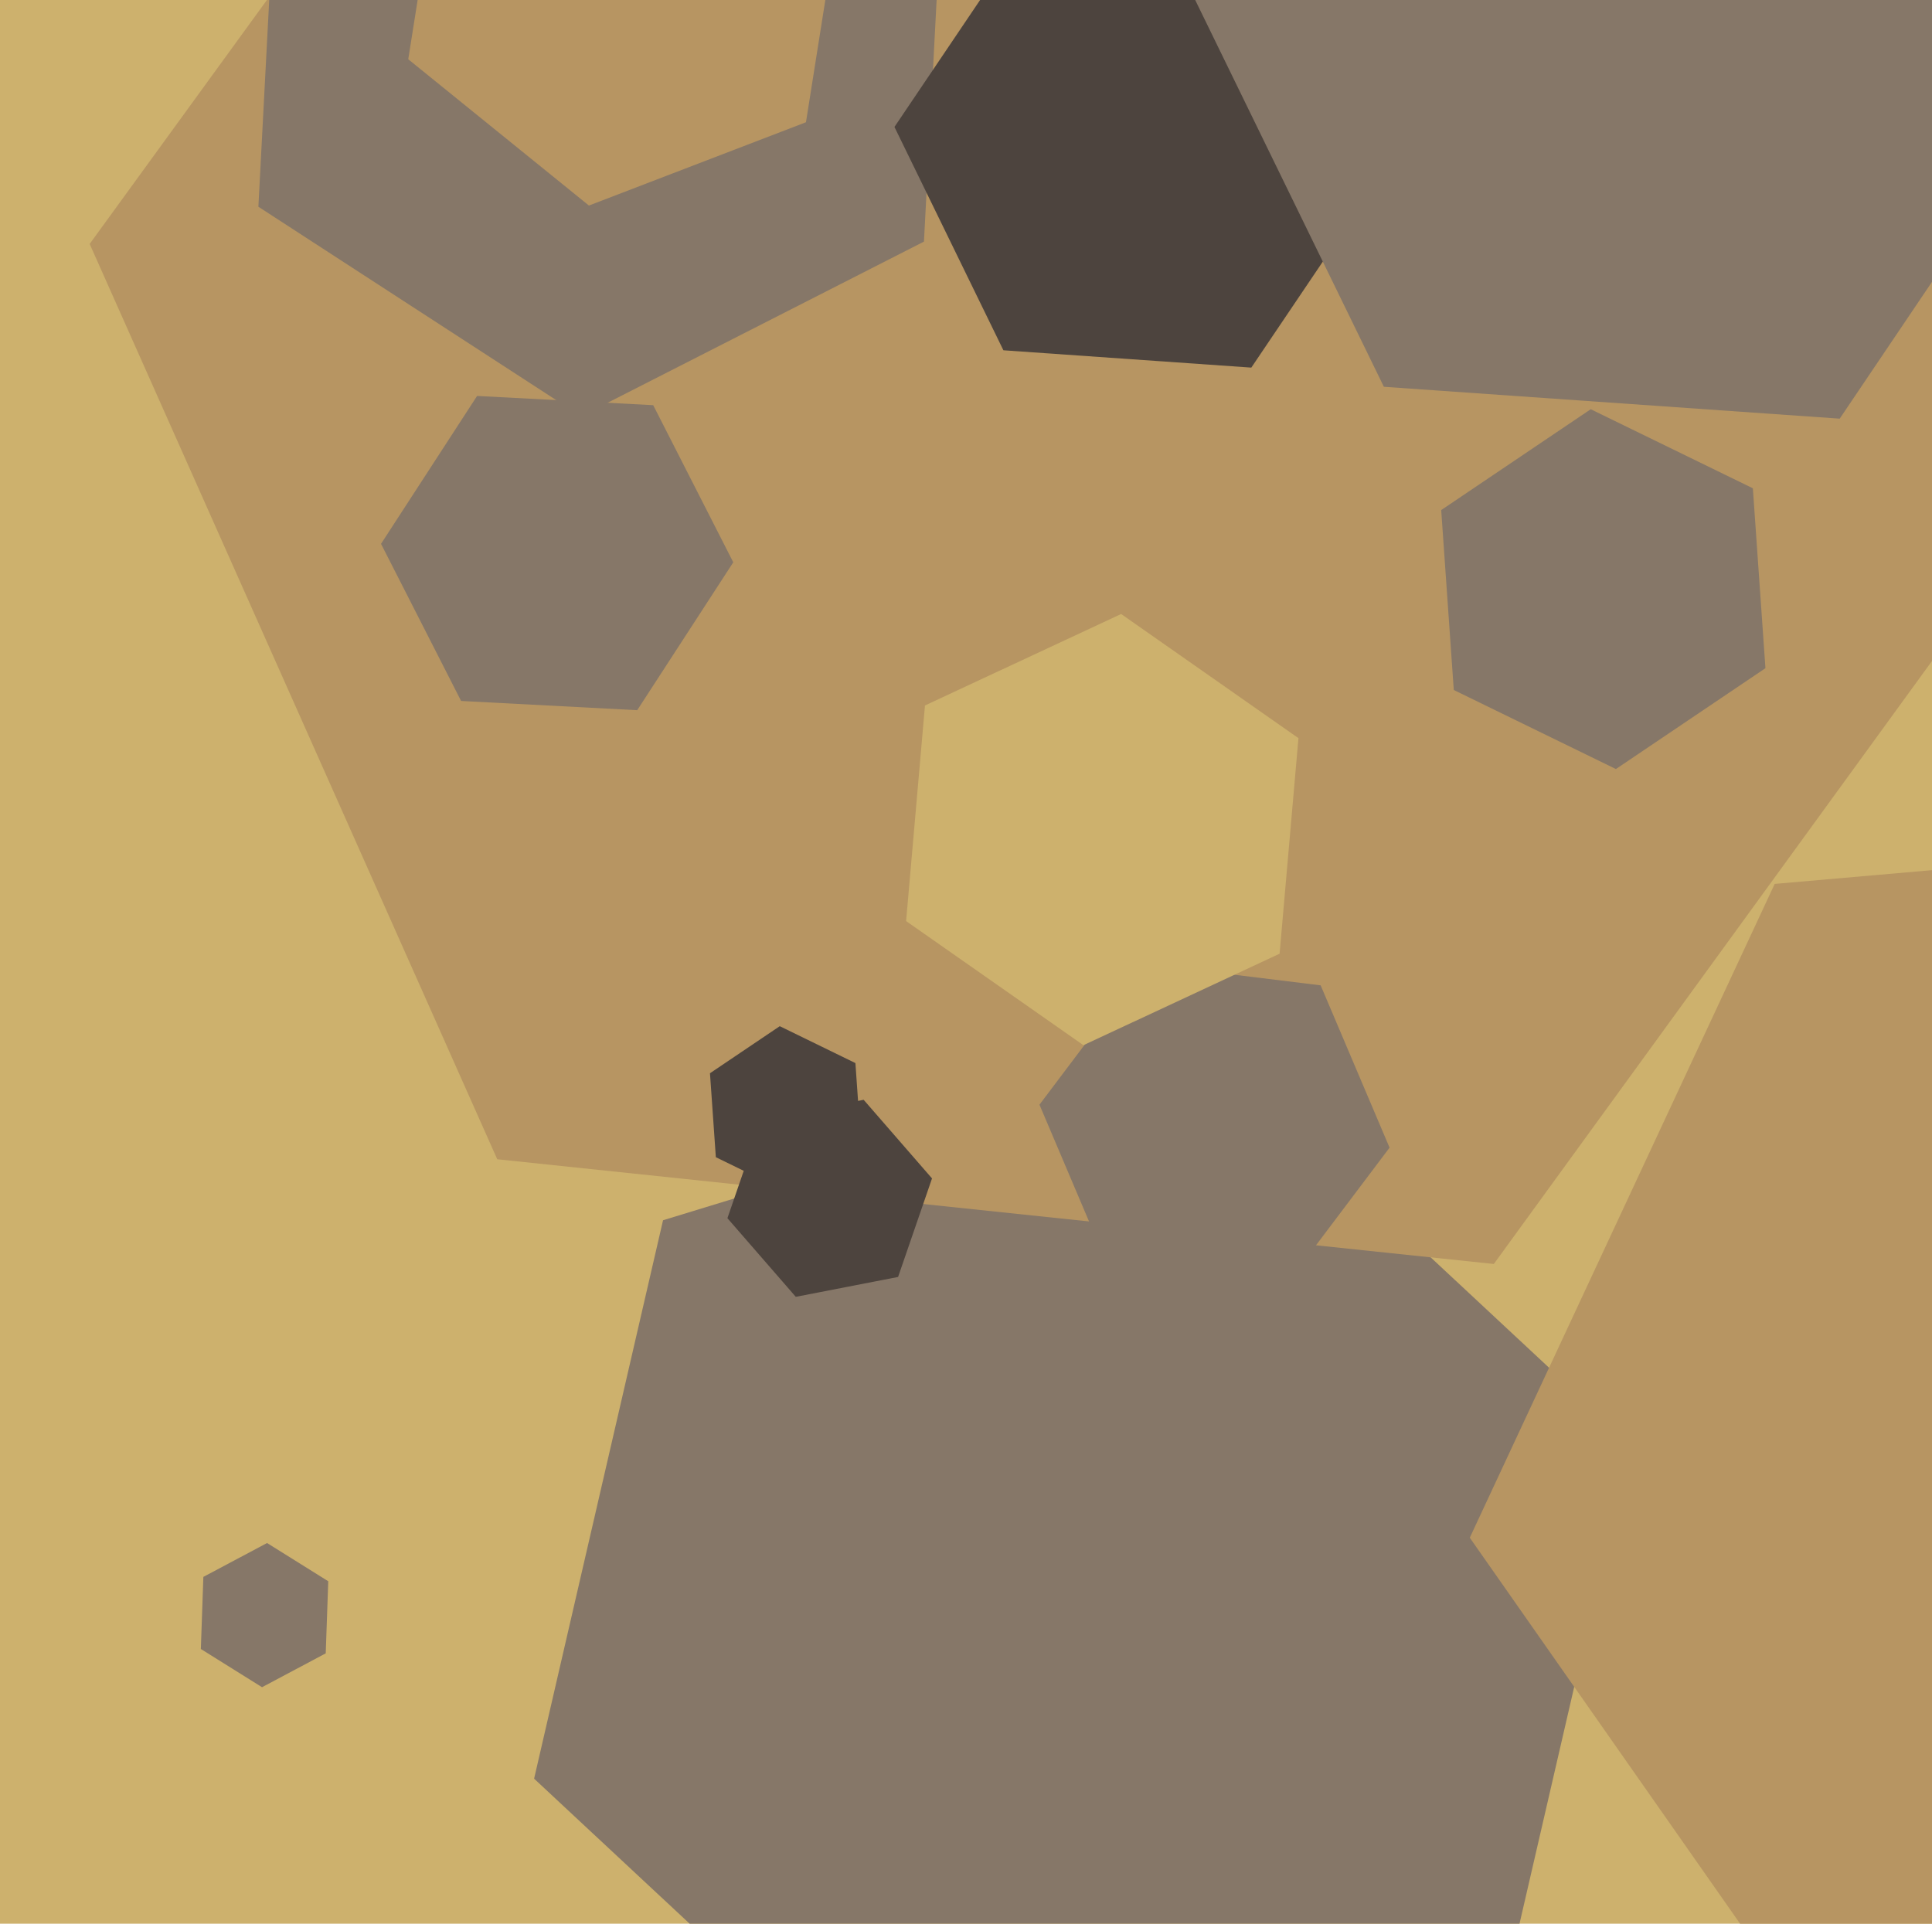
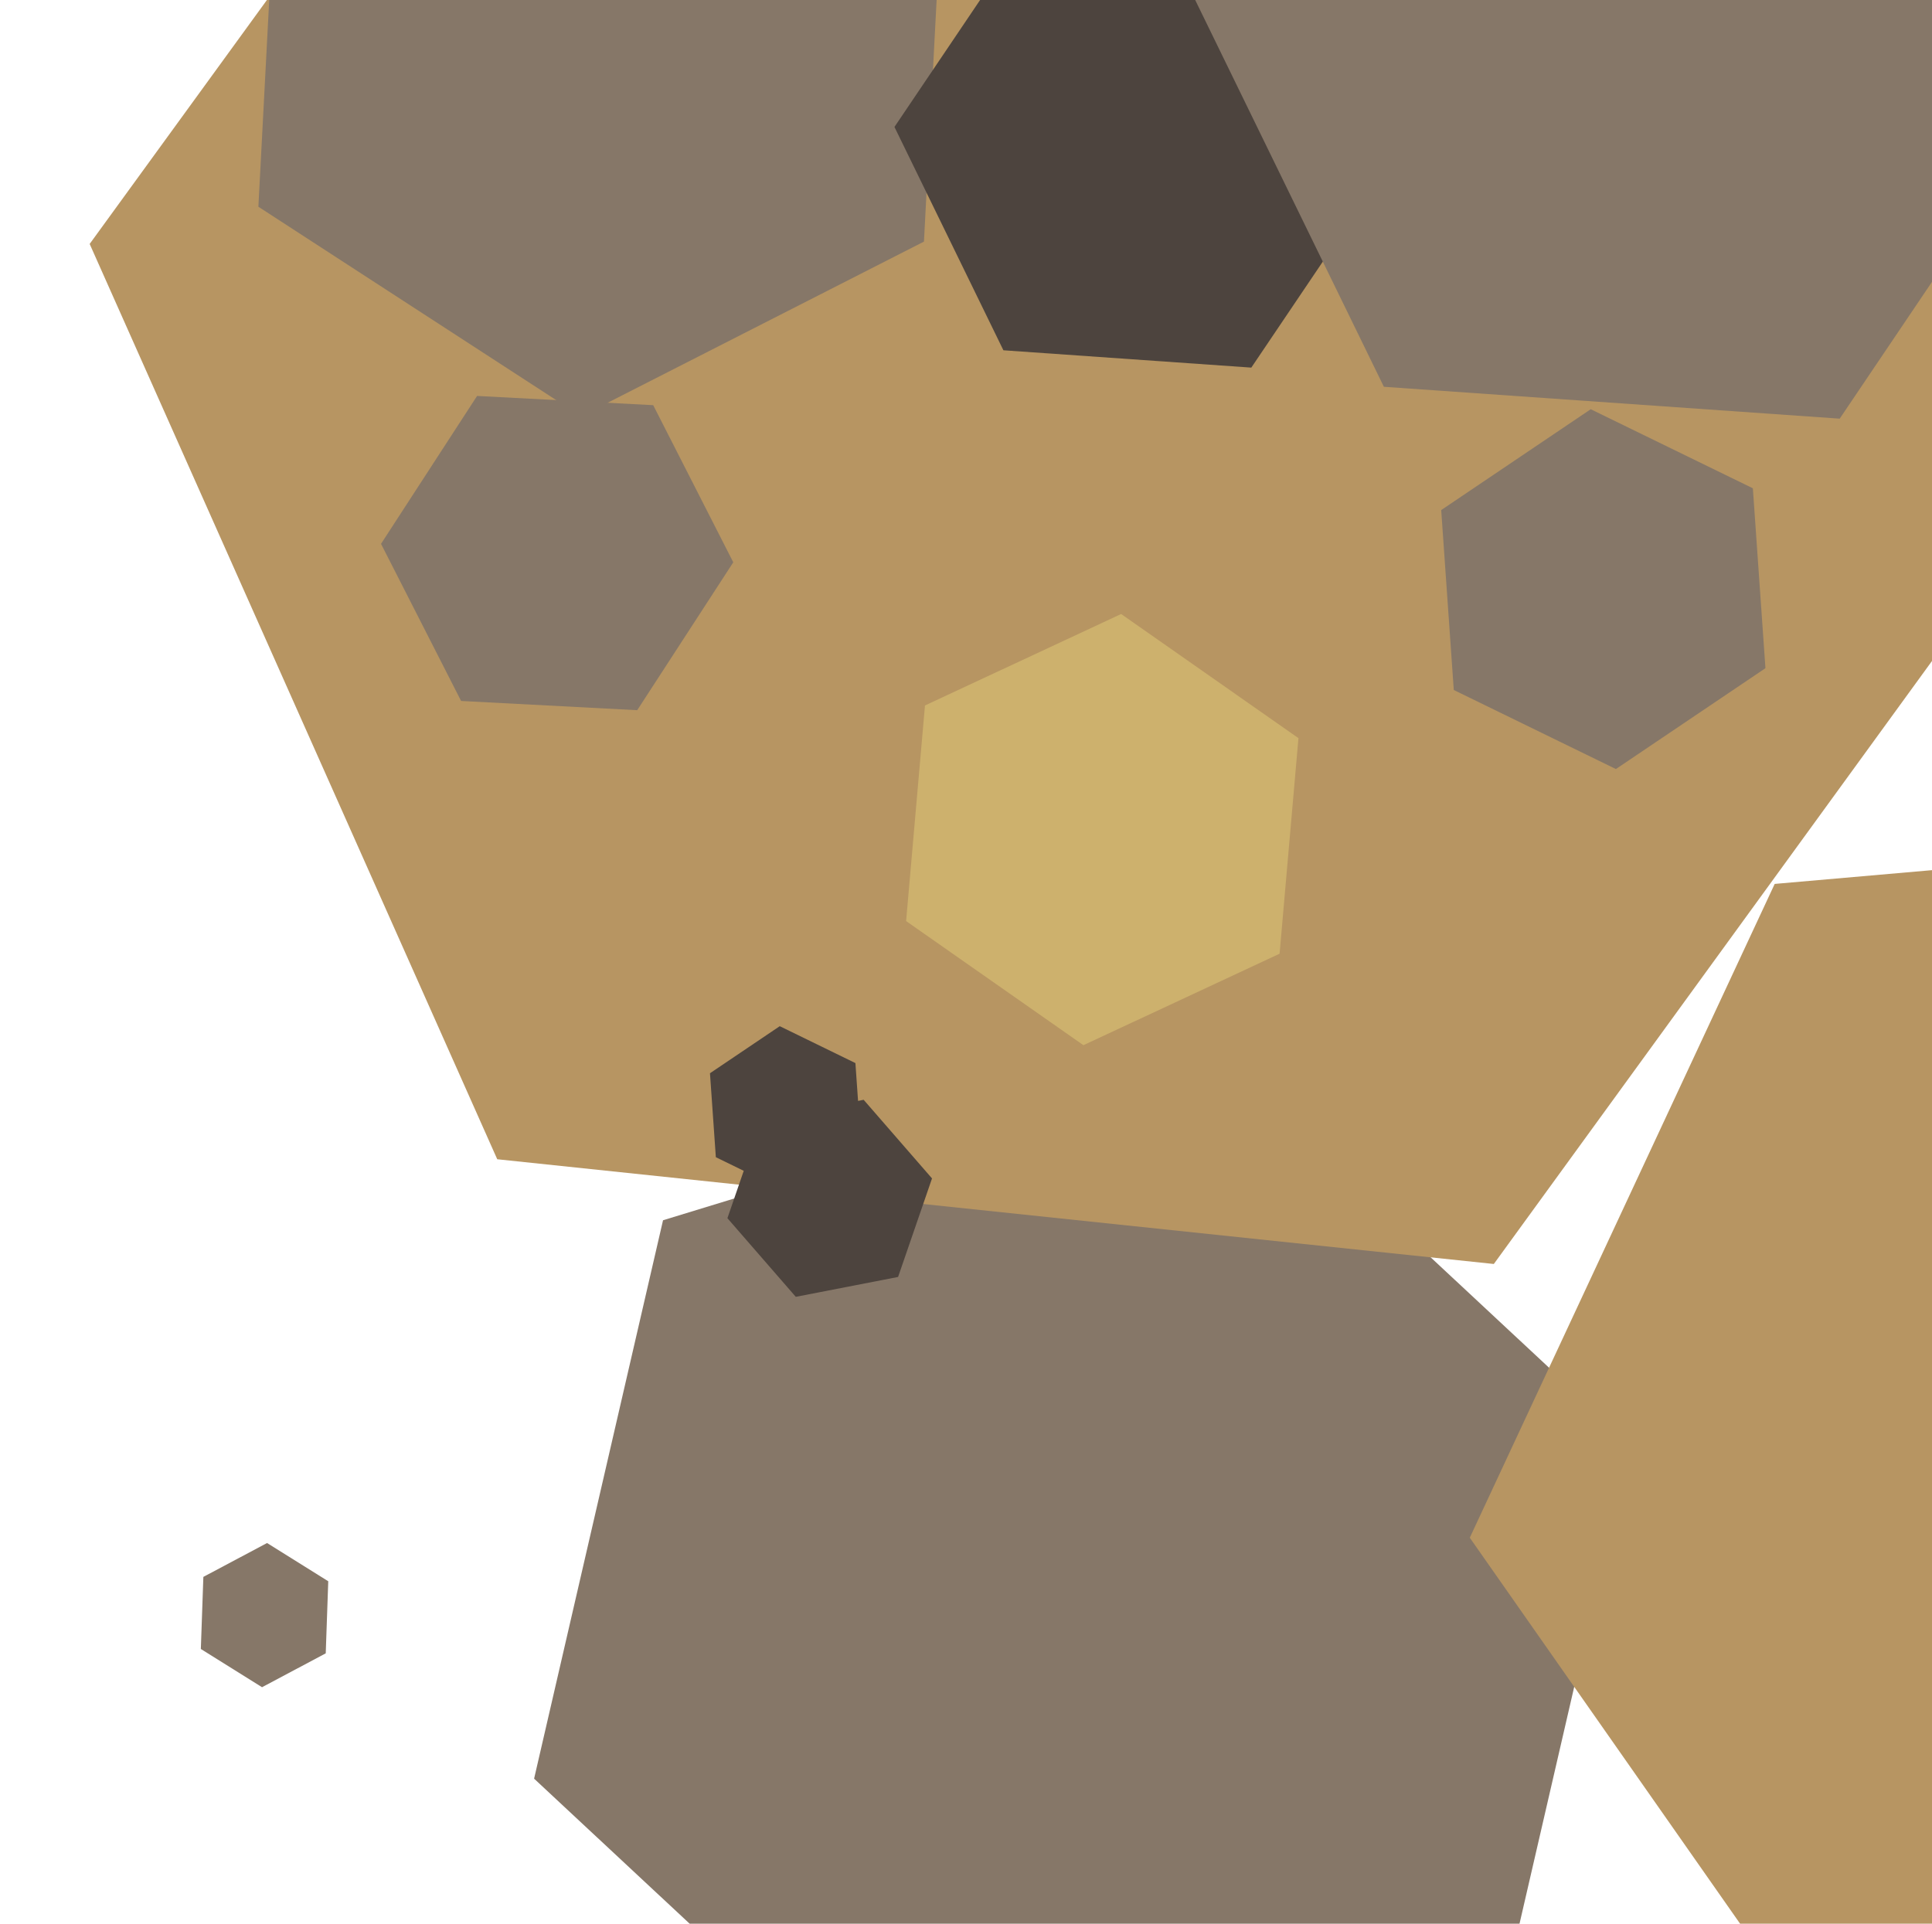
<svg xmlns="http://www.w3.org/2000/svg" width="482px" height="480px">
-   <rect width="482" height="480" fill="rgb(205,177,109)" />
  <polygon points="374.584,499.526 237.832,541.335 133.248,443.809 165.416,304.474 302.168,262.665 406.752,360.191" fill="rgb(134,119,104)" />
  <polygon points="519.63,113.132 372.684,315.386 124.054,289.254 22.37,60.868 169.316,-141.386 417.946,-115.254" fill="rgb(183,149,98)" />
  <polygon points="649.244,515.447 469.929,531.135 366.685,383.688 442.756,220.553 622.071,204.865 725.315,352.312" fill="rgb(183,149,98)" />
  <polygon points="440.446,166.727 403.139,191.89 362.693,172.164 359.554,127.273 396.861,102.11 437.307,121.836" fill="rgb(134,119,104)" />
-   <polygon points="346.672,286.362 320.192,321.502 276.52,316.14 259.328,275.638 285.808,240.498 329.48,245.86" fill="rgb(134,119,104)" />
  <polygon points="182.94,140.303 158.976,177.204 115.036,174.902 95.06,135.697 119.024,98.796 162.964,101.098" fill="rgb(134,119,104)" />
  <polygon points="214.875,286.206 197.465,297.949 178.59,288.743 177.125,267.794 194.535,256.051 213.41,265.257" fill="rgb(77,68,62)" />
  <polygon points="230.512,60.285 144.976,103.868 64.463,51.583 69.488,-44.285 155.024,-87.868 235.537,-35.583" fill="rgb(134,119,104)" />
  <polygon points="81.265,412.539 65.372,420.989 50.107,411.45 50.735,393.461 66.628,385.011 81.893,394.55" fill="rgb(134,119,104)" />
  <polygon points="224.058,318.622 198.535,323.583 181.478,303.961 189.942,279.378 215.465,274.417 232.522,294.039" fill="rgb(77,68,62)" />
  <polygon points="319.234,237.973 270.294,260.795 226.059,229.821 230.766,176.027 279.706,153.205 323.941,184.179" fill="rgb(205,177,109)" />
-   <polygon points="201.074,30.501 146.927,51.286 101.852,14.785 110.926,-42.501 165.073,-63.286 210.148,-26.785" fill="rgb(183,149,98)" />
  <polygon points="346.849,40.325 312.179,91.725 250.33,87.4 223.151,31.675 257.821,-19.725 319.67,-15.4" fill="rgb(77,68,62)" />
  <polygon points="522.722,9.952 458.974,104.463 345.252,96.51 295.278,-5.952 359.026,-100.463 472.748,-92.51" fill="rgb(134,119,104)" />
</svg>